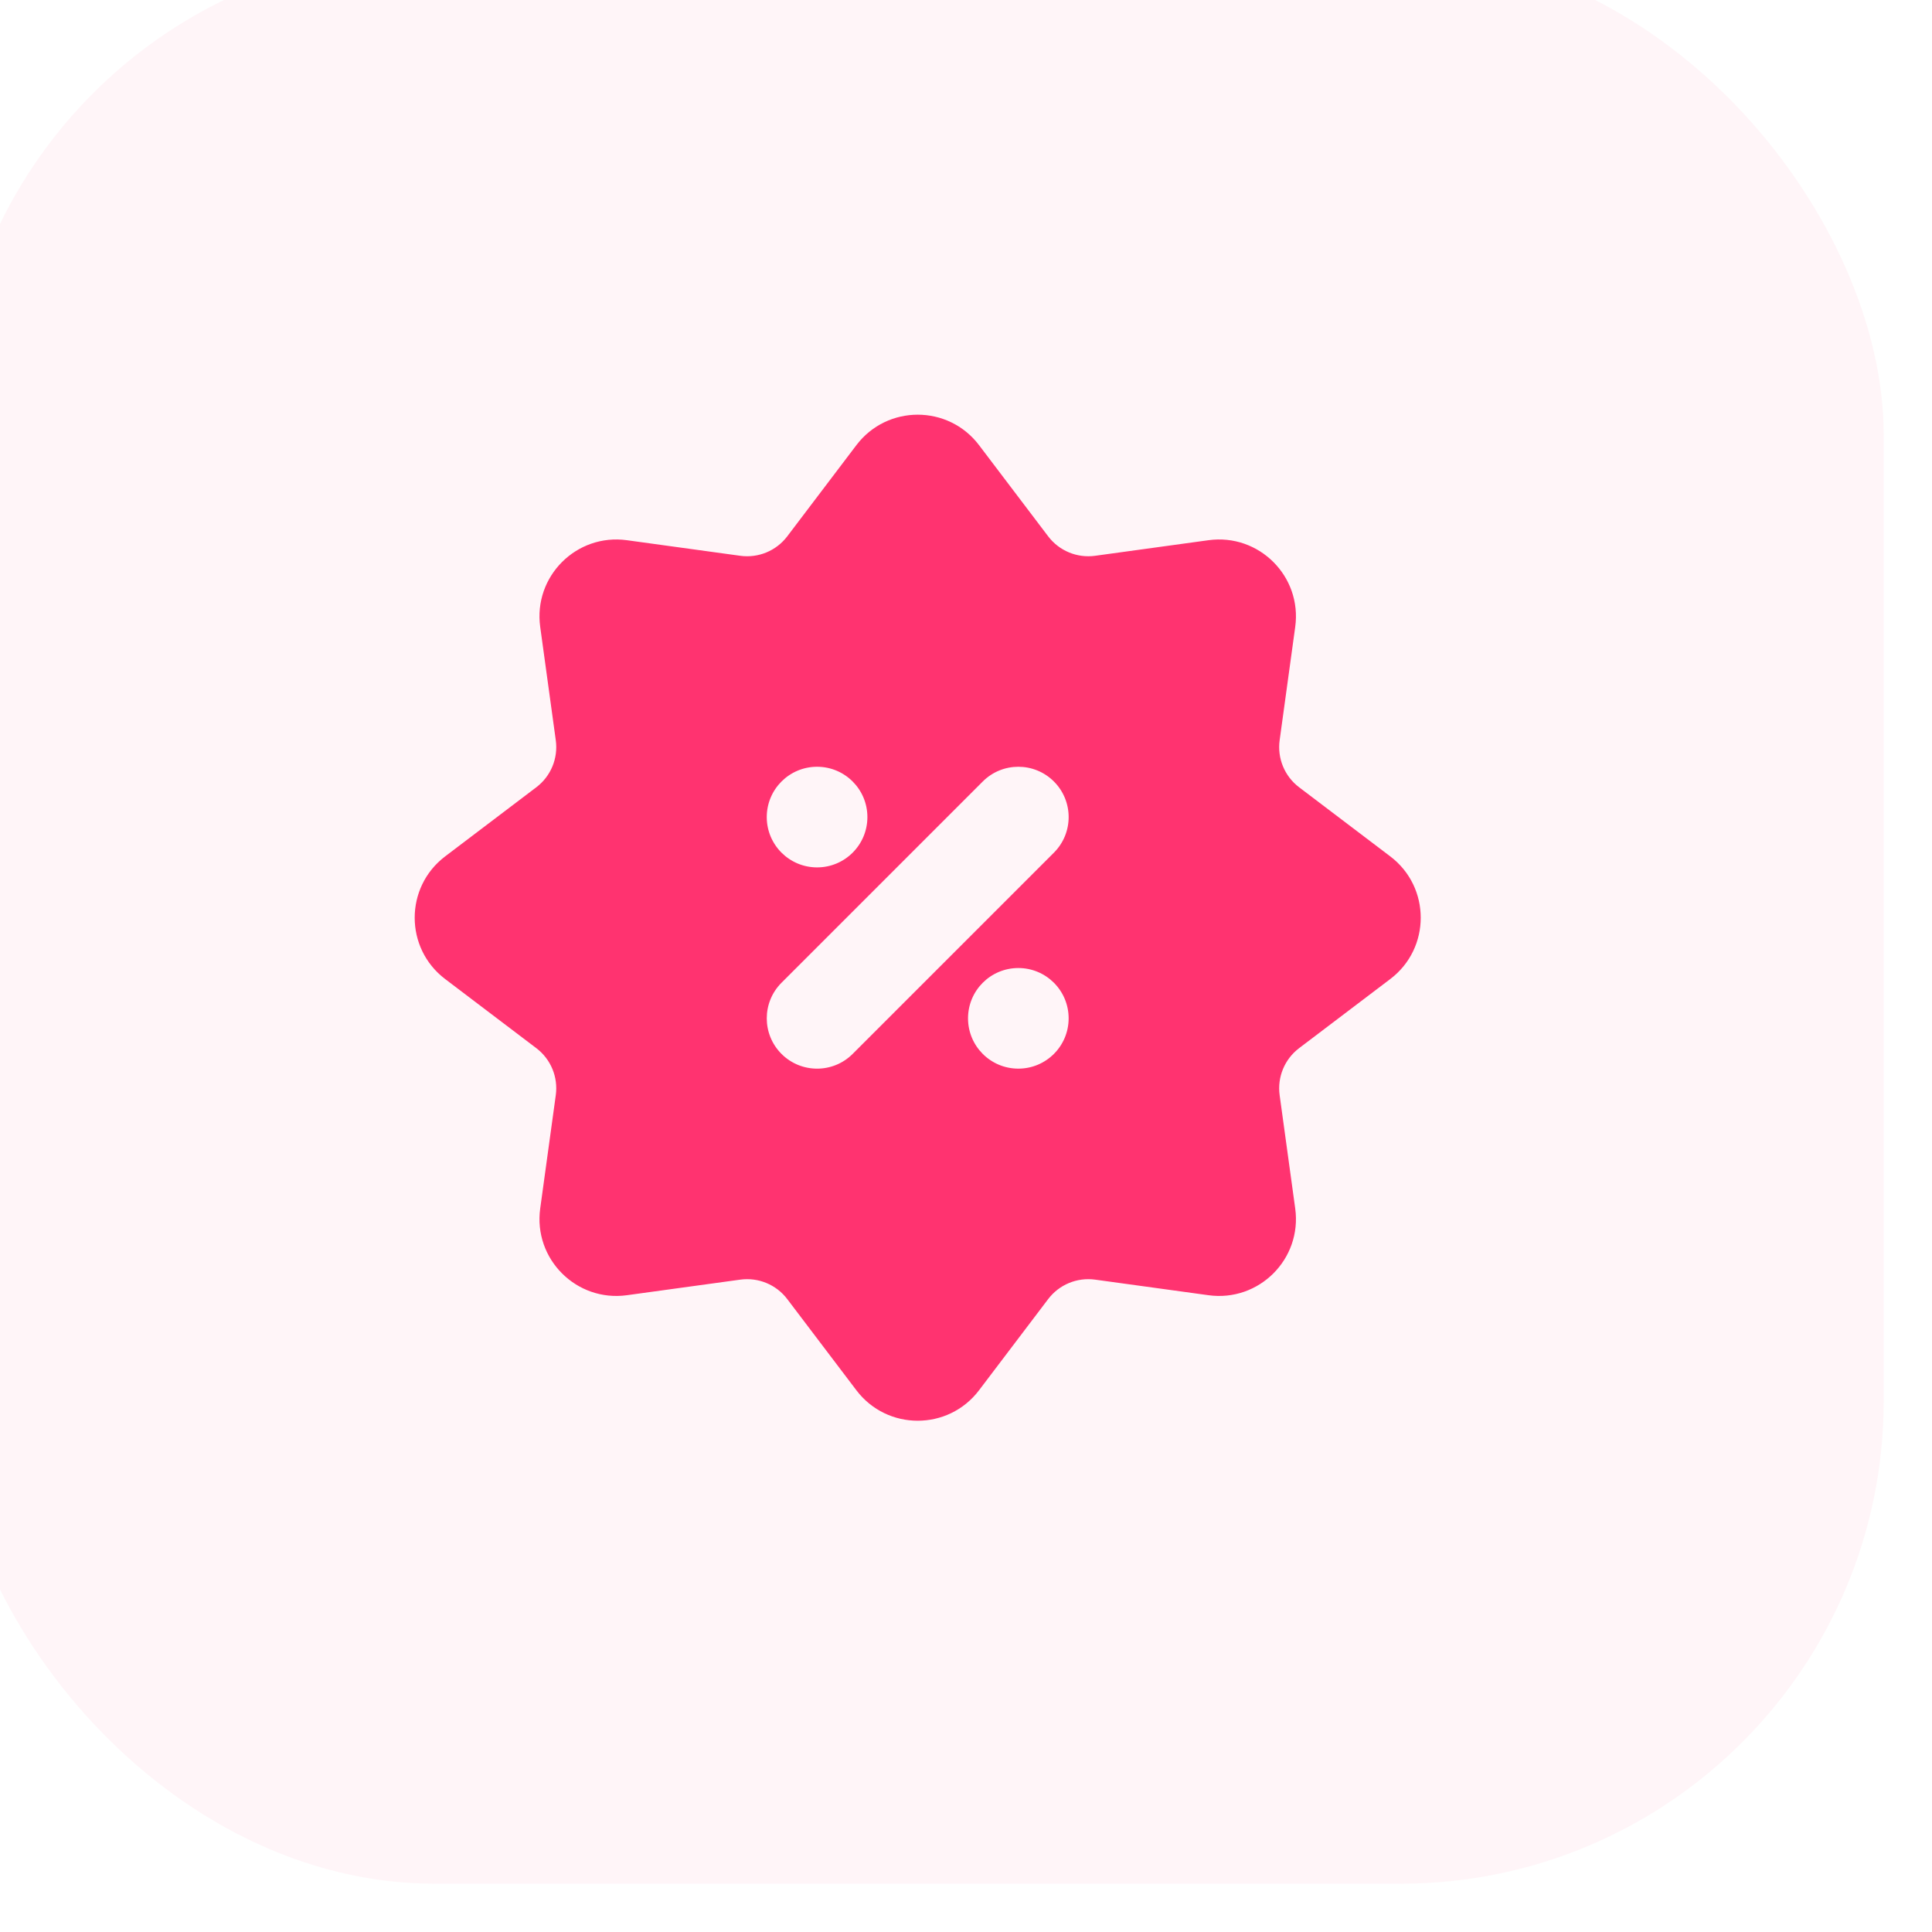
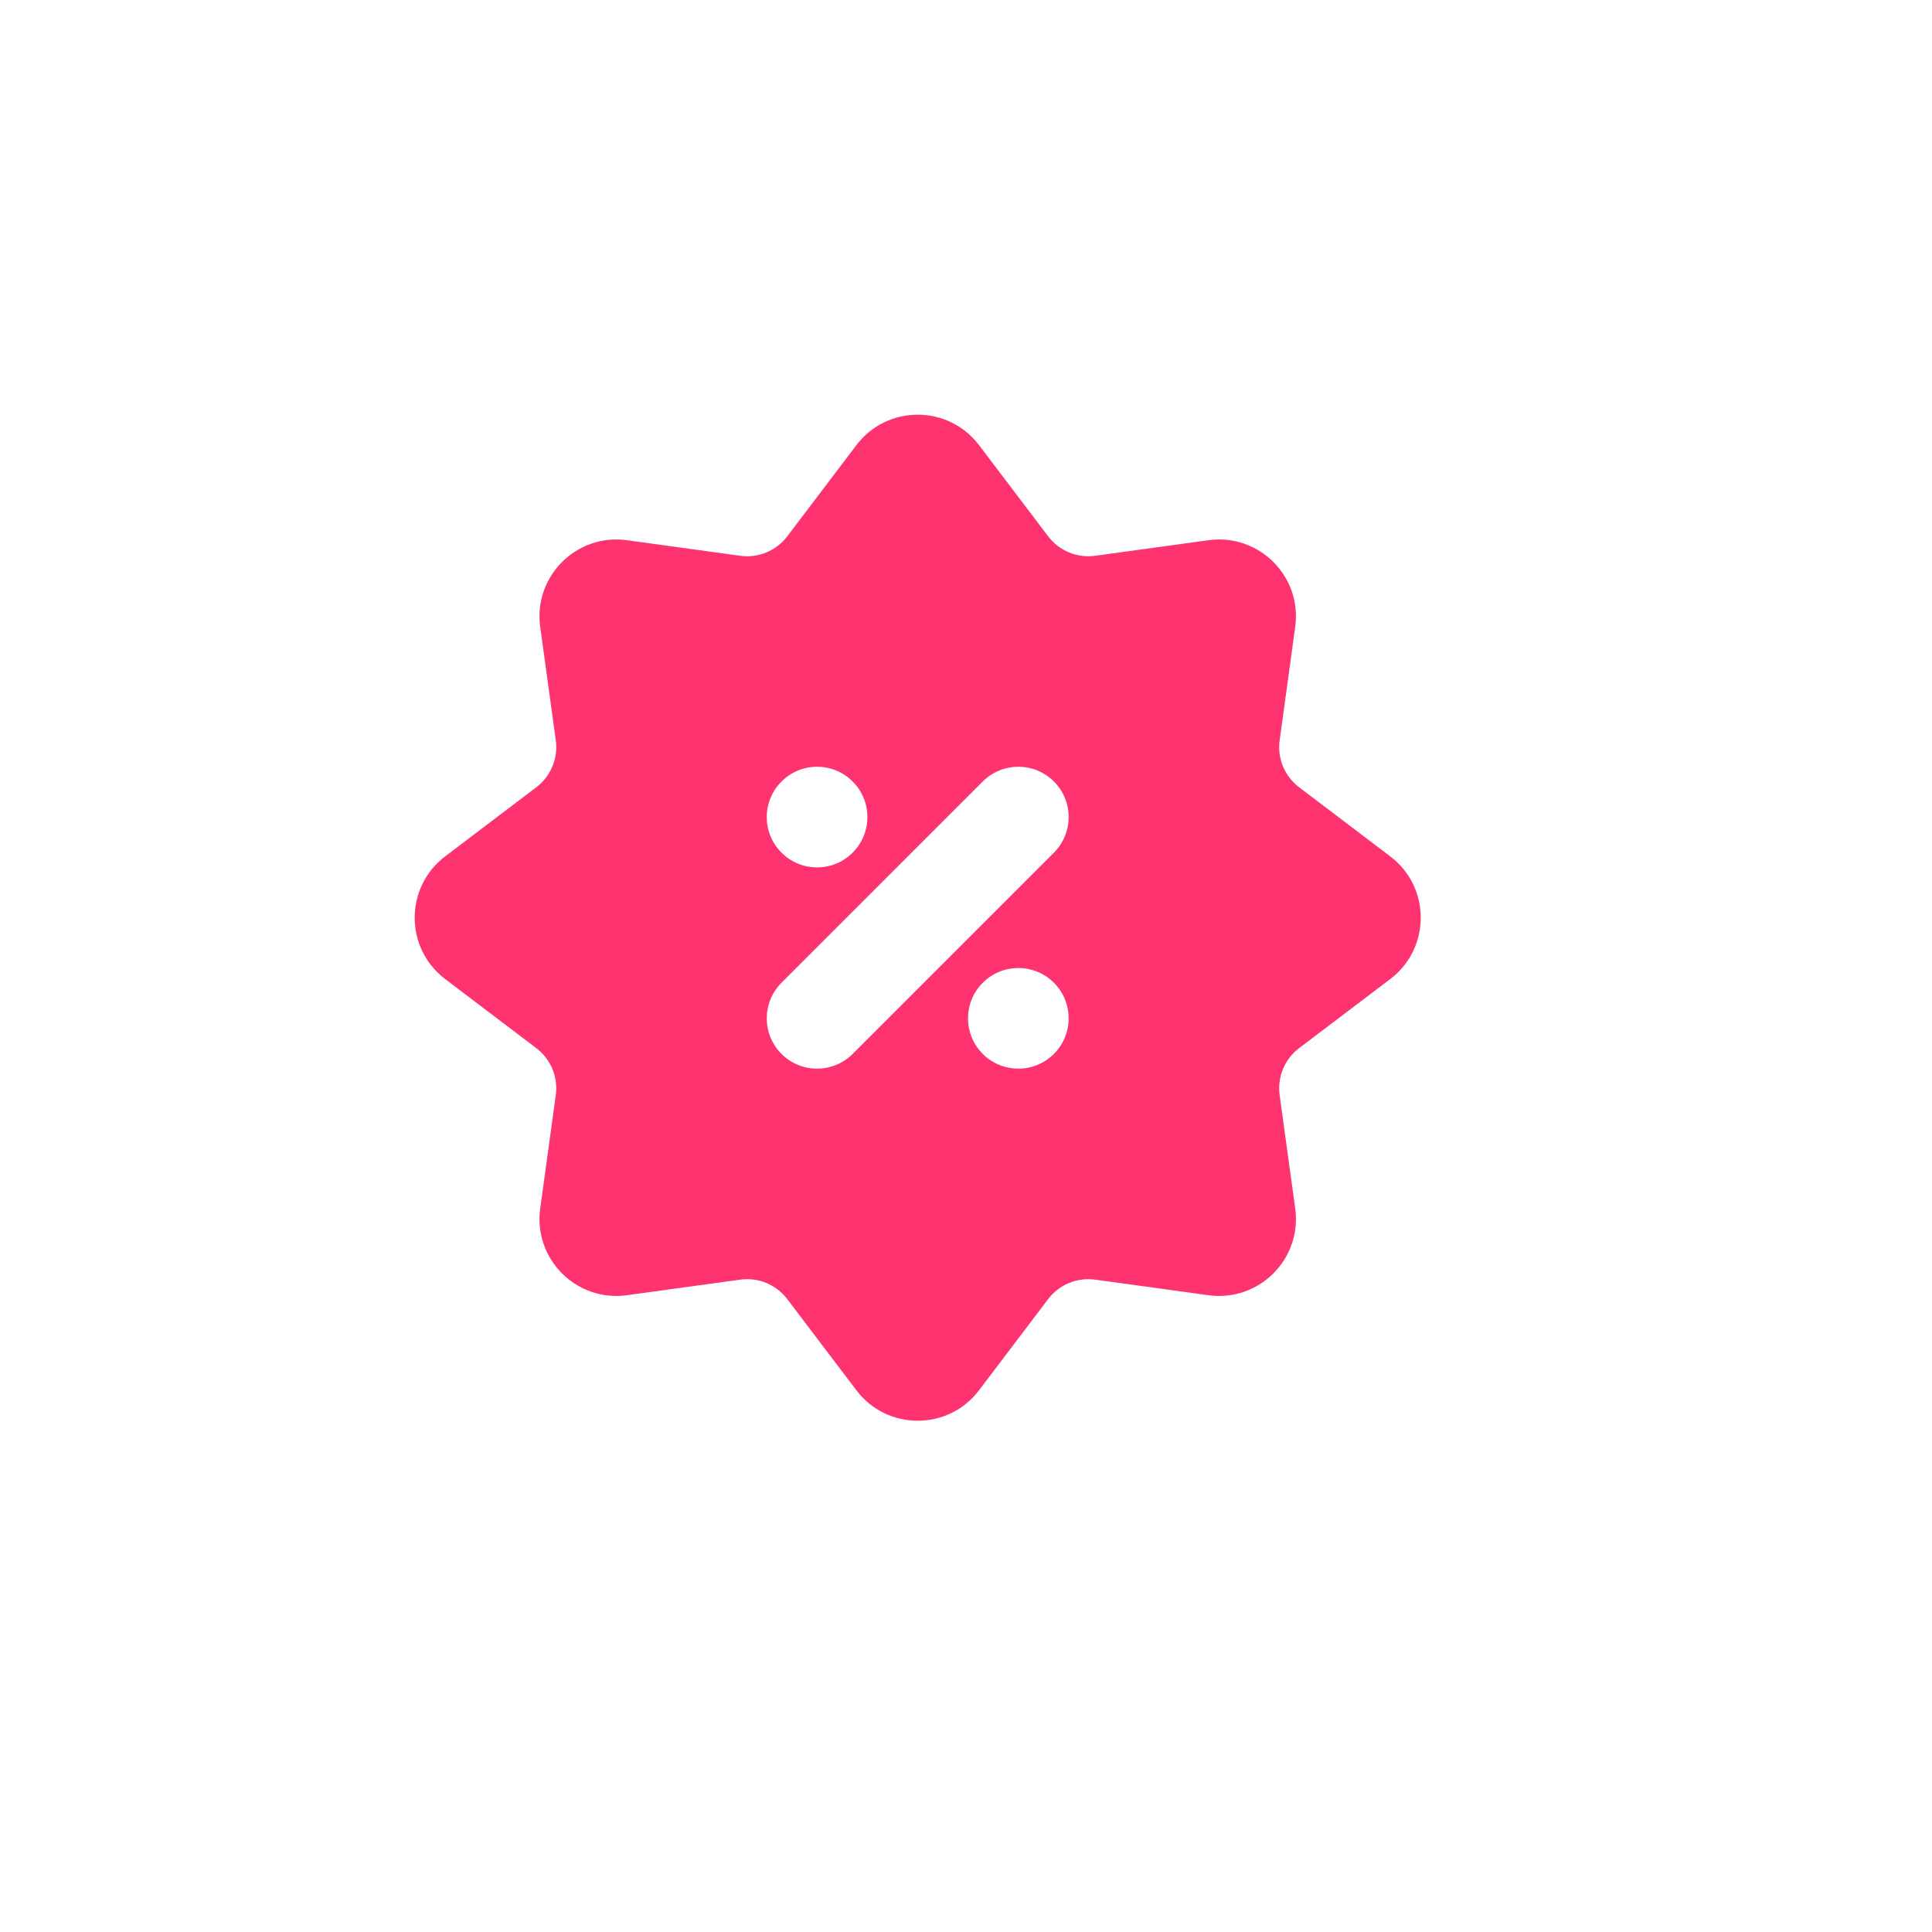
<svg xmlns="http://www.w3.org/2000/svg" width="80" height="80" viewBox="0 0 80 80" fill="none">
  <g filter="url(#filter0_ii_6442_15369)">
-     <rect width="80" height="80" rx="20" fill="#FF3370" fill-opacity="0.05" />
-     <path fill-rule="evenodd" clip-rule="evenodd" d="M42.54 20.433C41.265 18.751 38.736 18.751 37.461 20.433L34.598 24.209C34.143 24.809 33.4 25.116 32.654 25.014L27.96 24.369C25.869 24.081 24.081 25.869 24.369 27.96L25.014 32.654C25.116 33.4 24.809 34.143 24.209 34.598L20.433 37.461C18.751 38.736 18.751 41.265 20.433 42.54L24.209 45.403C24.809 45.858 25.116 46.601 25.014 47.347L24.369 52.04C24.081 54.132 25.869 55.92 27.96 55.632L32.654 54.987C33.4 54.885 34.143 55.192 34.598 55.792L37.461 59.568C38.736 61.25 41.265 61.25 42.54 59.568L45.403 55.792C45.858 55.192 46.601 54.885 47.347 54.987L52.04 55.632C54.132 55.92 55.92 54.132 55.632 52.04L54.987 47.347C54.885 46.601 55.192 45.858 55.792 45.403L59.568 42.54C61.25 41.265 61.25 38.736 59.568 37.461L55.792 34.598C55.192 34.143 54.885 33.4 54.987 32.654L55.632 27.96C55.92 25.869 54.132 24.081 52.04 24.369L47.347 25.014C46.601 25.116 45.858 24.809 45.403 24.209L42.54 20.433ZM45.64 34.36C44.827 33.547 43.507 33.547 42.694 34.36L34.36 42.694C33.547 43.507 33.547 44.827 34.36 45.64C35.174 46.454 36.493 46.454 37.307 45.64L45.64 37.307C46.454 36.493 46.454 35.174 45.64 34.36ZM35.834 37.917C34.683 37.917 33.75 36.984 33.75 35.834C33.75 34.683 34.683 33.75 35.834 33.75C36.984 33.75 37.917 34.683 37.917 35.834C37.917 36.984 36.984 37.917 35.834 37.917ZM44.167 46.25C45.318 46.25 46.25 45.318 46.25 44.167C46.25 43.016 45.318 42.084 44.167 42.084C43.016 42.084 42.084 43.016 42.084 44.167C42.084 45.318 43.016 46.25 44.167 46.25Z" fill="#FF3370" />
+     <path fill-rule="evenodd" clip-rule="evenodd" d="M42.54 20.433C41.265 18.751 38.736 18.751 37.461 20.433L34.598 24.209C34.143 24.809 33.4 25.116 32.654 25.014L27.96 24.369C25.869 24.081 24.081 25.869 24.369 27.96L25.014 32.654C25.116 33.4 24.809 34.143 24.209 34.598L20.433 37.461C18.751 38.736 18.751 41.265 20.433 42.54L24.209 45.403C24.809 45.858 25.116 46.601 25.014 47.347L24.369 52.04C24.081 54.132 25.869 55.92 27.96 55.632L32.654 54.987C33.4 54.885 34.143 55.192 34.598 55.792L37.461 59.568C38.736 61.25 41.265 61.25 42.54 59.568L45.403 55.792C45.858 55.192 46.601 54.885 47.347 54.987L52.04 55.632C54.132 55.92 55.92 54.132 55.632 52.04L54.987 47.347C54.885 46.601 55.192 45.858 55.792 45.403L59.568 42.54C61.25 41.265 61.25 38.736 59.568 37.461L55.792 34.598C55.192 34.143 54.885 33.4 54.987 32.654L55.632 27.96C55.92 25.869 54.132 24.081 52.04 24.369L47.347 25.014C46.601 25.116 45.858 24.809 45.403 24.209L42.54 20.433ZM45.64 34.36C44.827 33.547 43.507 33.547 42.694 34.36L34.36 42.694C33.547 43.507 33.547 44.827 34.36 45.64C35.174 46.454 36.493 46.454 37.307 45.64L45.64 37.307C46.454 36.493 46.454 35.174 45.64 34.36ZM35.834 37.917C34.683 37.917 33.75 36.984 33.75 35.834C33.75 34.683 34.683 33.75 35.834 33.75C36.984 33.75 37.917 34.683 37.917 35.834C37.917 36.984 36.984 37.917 35.834 37.917M44.167 46.25C45.318 46.25 46.25 45.318 46.25 44.167C46.25 43.016 45.318 42.084 44.167 42.084C43.016 42.084 42.084 43.016 42.084 44.167C42.084 45.318 43.016 46.25 44.167 46.25Z" fill="#FF3370" />
  </g>
  <defs>
    <filter id="filter0_ii_6442_15369" x="-2" y="-2" width="82" height="82" filterUnits="userSpaceOnUse" color-interpolation-filters="sRGB">
      <feFlood flood-opacity="0" result="BackgroundImageFix" />
      <feBlend mode="normal" in="SourceGraphic" in2="BackgroundImageFix" result="shape" />
      <feColorMatrix in="SourceAlpha" type="matrix" values="0 0 0 0 0 0 0 0 0 0 0 0 0 0 0 0 0 0 127 0" result="hardAlpha" />
      <feOffset />
      <feGaussianBlur stdDeviation="5" />
      <feComposite in2="hardAlpha" operator="arithmetic" k2="-1" k3="1" />
      <feColorMatrix type="matrix" values="0 0 0 0 1 0 0 0 0 0.2 0 0 0 0 0.439 0 0 0 0.15 0" />
      <feBlend mode="normal" in2="shape" result="effect1_innerShadow_6442_15369" />
      <feColorMatrix in="SourceAlpha" type="matrix" values="0 0 0 0 0 0 0 0 0 0 0 0 0 0 0 0 0 0 127 0" result="hardAlpha" />
      <feOffset dx="-2" dy="-2" />
      <feGaussianBlur stdDeviation="17.5" />
      <feComposite in2="hardAlpha" operator="arithmetic" k2="-1" k3="1" />
      <feColorMatrix type="matrix" values="0 0 0 0 1 0 0 0 0 0.2 0 0 0 0 0.439 0 0 0 0.1 0" />
      <feBlend mode="normal" in2="effect1_innerShadow_6442_15369" result="effect2_innerShadow_6442_15369" />
    </filter>
  </defs>
</svg>